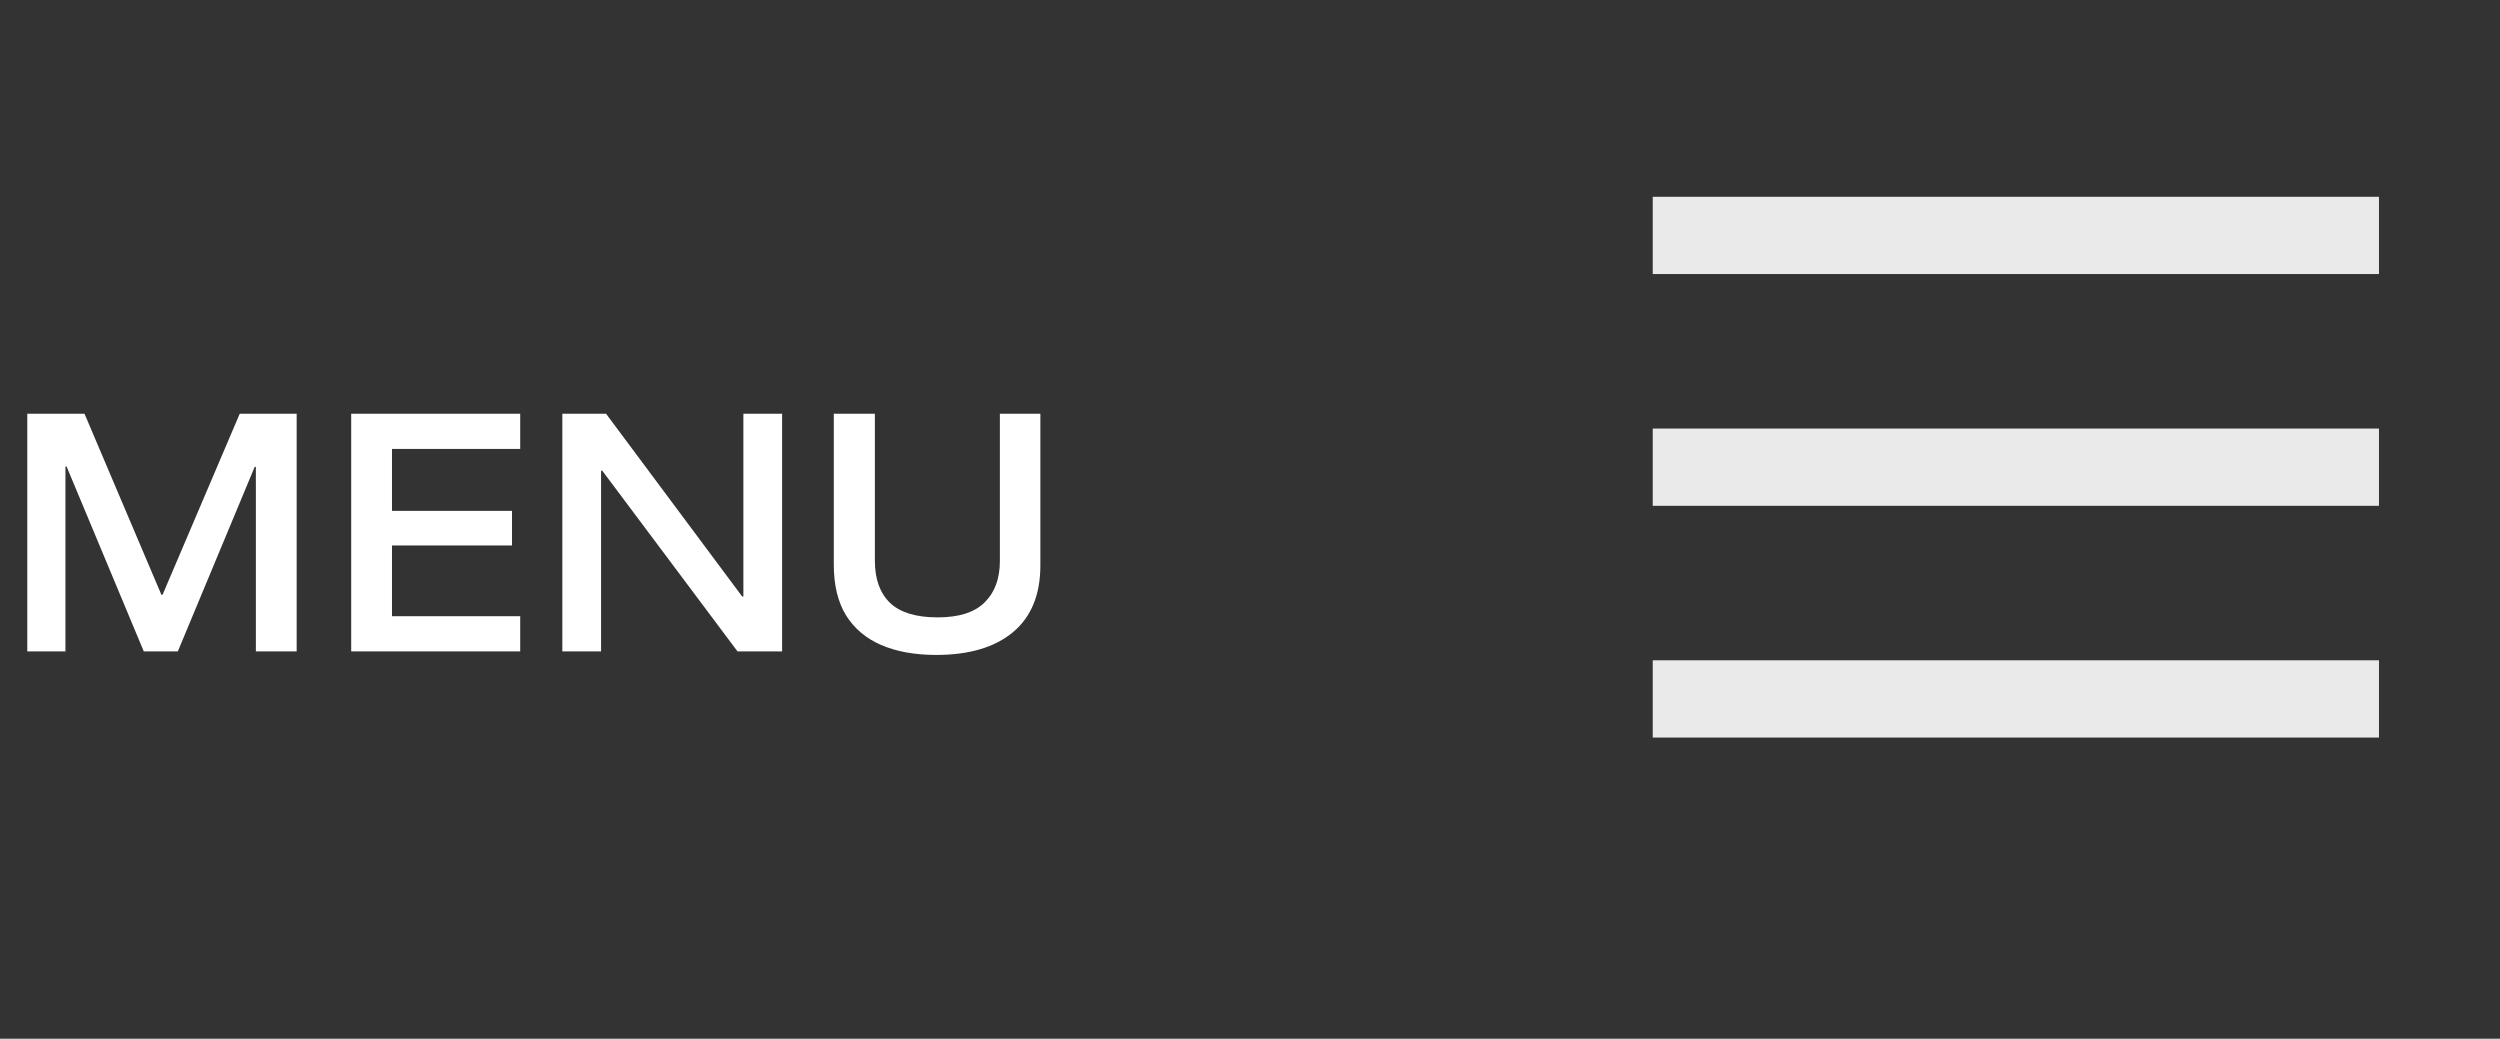
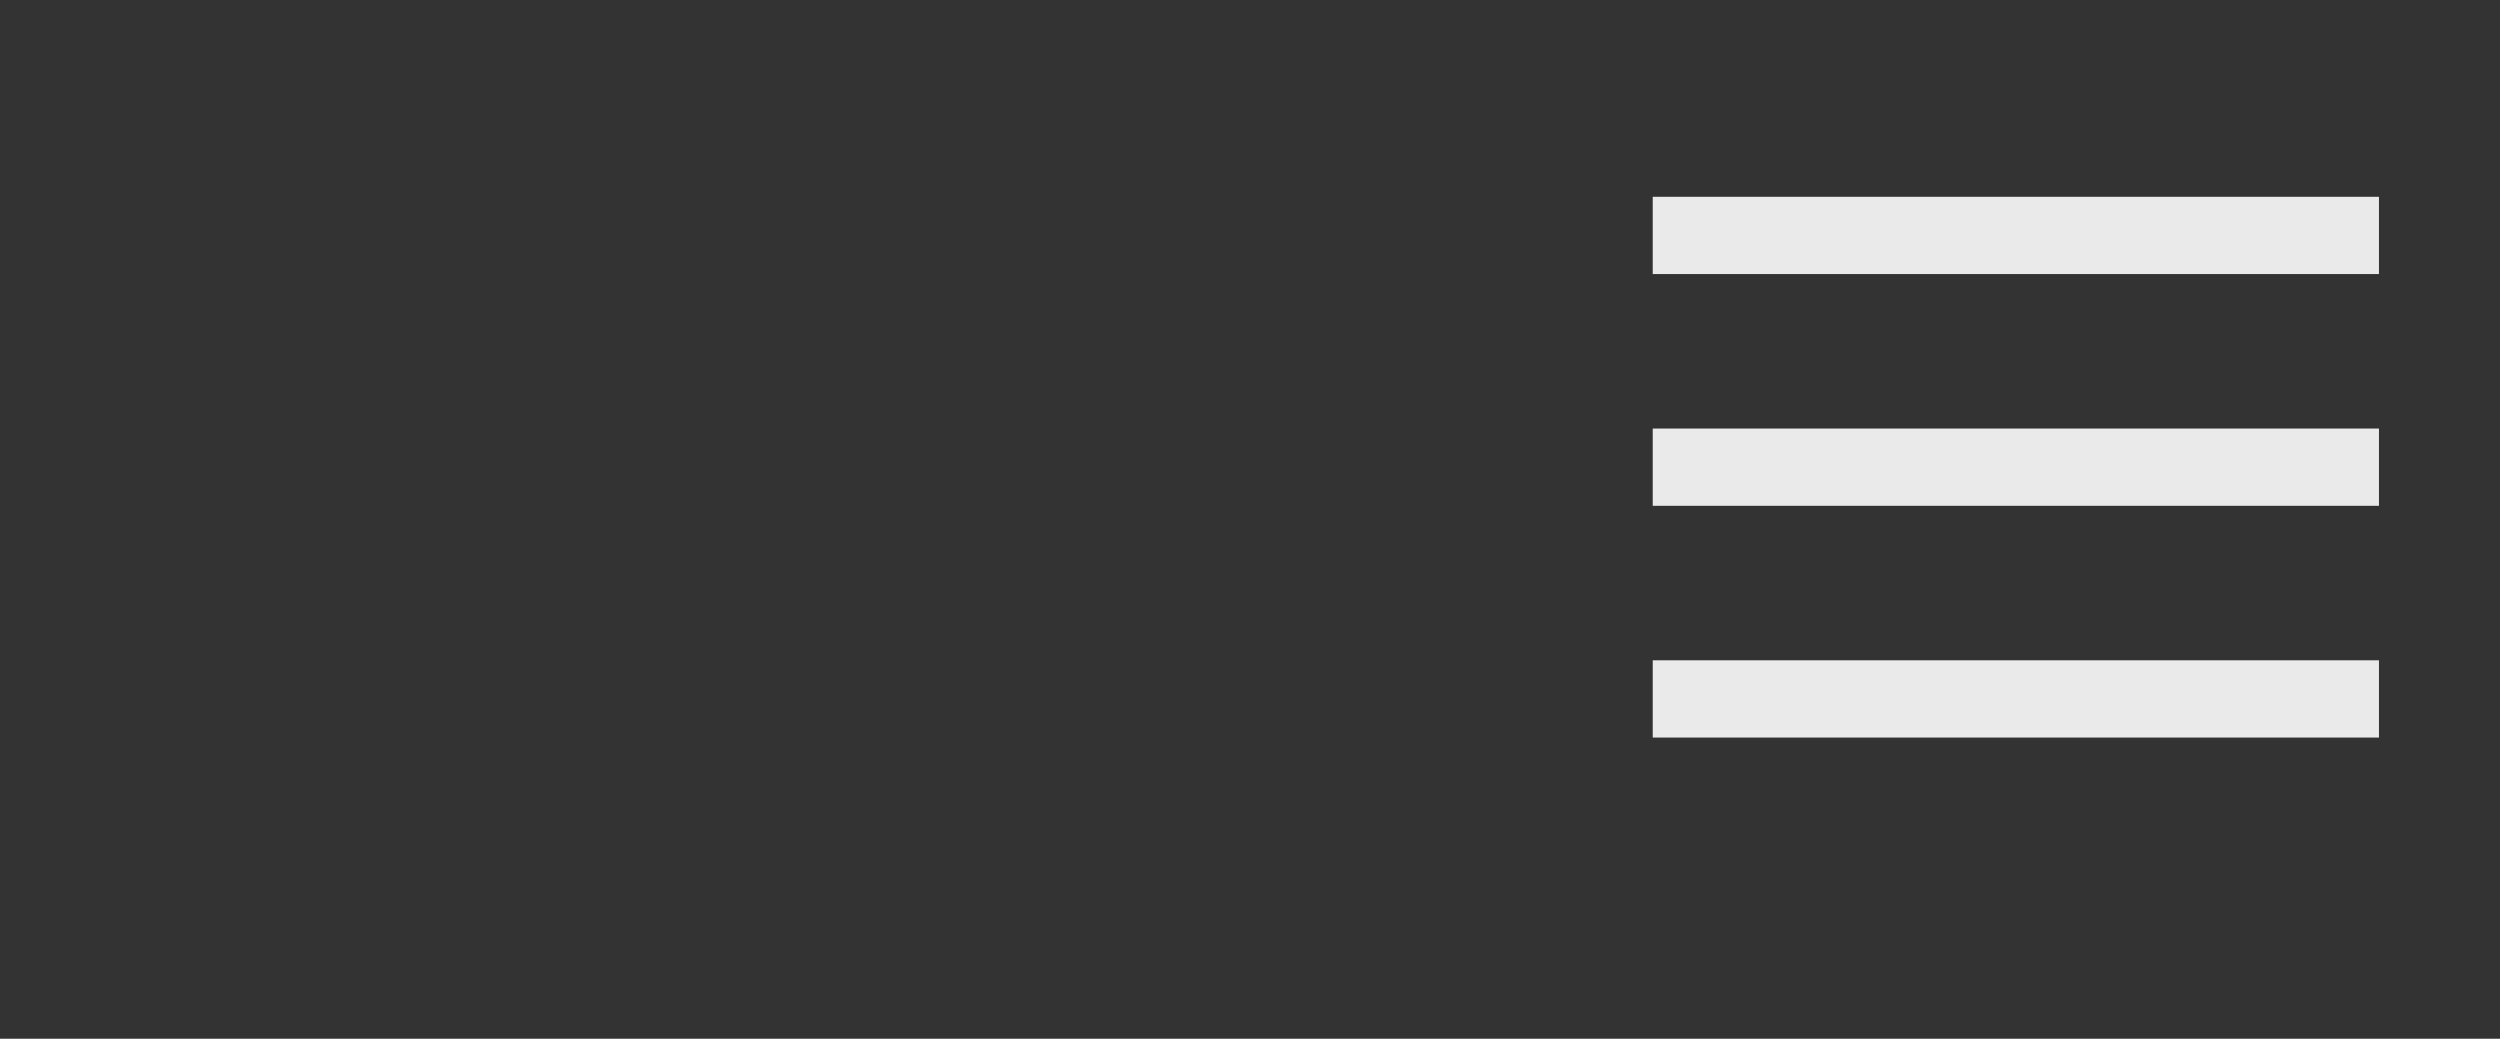
<svg xmlns="http://www.w3.org/2000/svg" width="142" height="59" viewBox="0 0 142 59" fill="none">
  <rect x="0" y="0" width="142" height="59" fill="#333333" stroke="none" />
  <mask id="mask0_4017_15" style="mask-type:alpha" maskUnits="userSpaceOnUse" x="87" y="2" width="55" height="55">
    <rect x="87" y="2" width="55" height="55" fill="#D9D9D9" />
  </mask>
  <g mask="url(#mask0_4017_15)">
    <path d="M93.875 15.566V11.178H135.125V15.566H93.875ZM93.875 41.893V37.505H135.125V41.893H93.875ZM93.875 28.73V24.342H135.125V28.73H93.875Z" fill="#EAEAEA" />
  </g>
-   <path d="M1.55 37V23.5H4.8L9.167 33.783H9.233L13.617 23.5H16.85V37H14.533V26.517H14.467L10.1 37H8.167L3.783 26.5H3.717V37H1.55ZM29.548 37H19.948V23.5H29.548V25.5H22.265V29.017H29.082V30.983H22.265V35H29.548V37ZM44.424 37H41.891L34.207 26.733H34.141V37H31.941V23.5H34.424L42.157 33.883H42.224V23.5H44.424V37ZM53.177 37.2C51.965 37.2 50.921 37.011 50.043 36.633C49.177 36.256 48.51 35.689 48.043 34.933C47.588 34.178 47.36 33.228 47.36 32.083V23.5H49.693V31.85C49.693 32.894 49.982 33.694 50.56 34.25C51.138 34.794 52.038 35.067 53.26 35.067C54.471 35.067 55.36 34.783 55.927 34.217C56.504 33.65 56.793 32.867 56.793 31.867V23.5H59.093V32.117C59.093 33.783 58.571 35.05 57.527 35.917C56.493 36.772 55.043 37.2 53.177 37.2Z" fill="white" />
</svg>